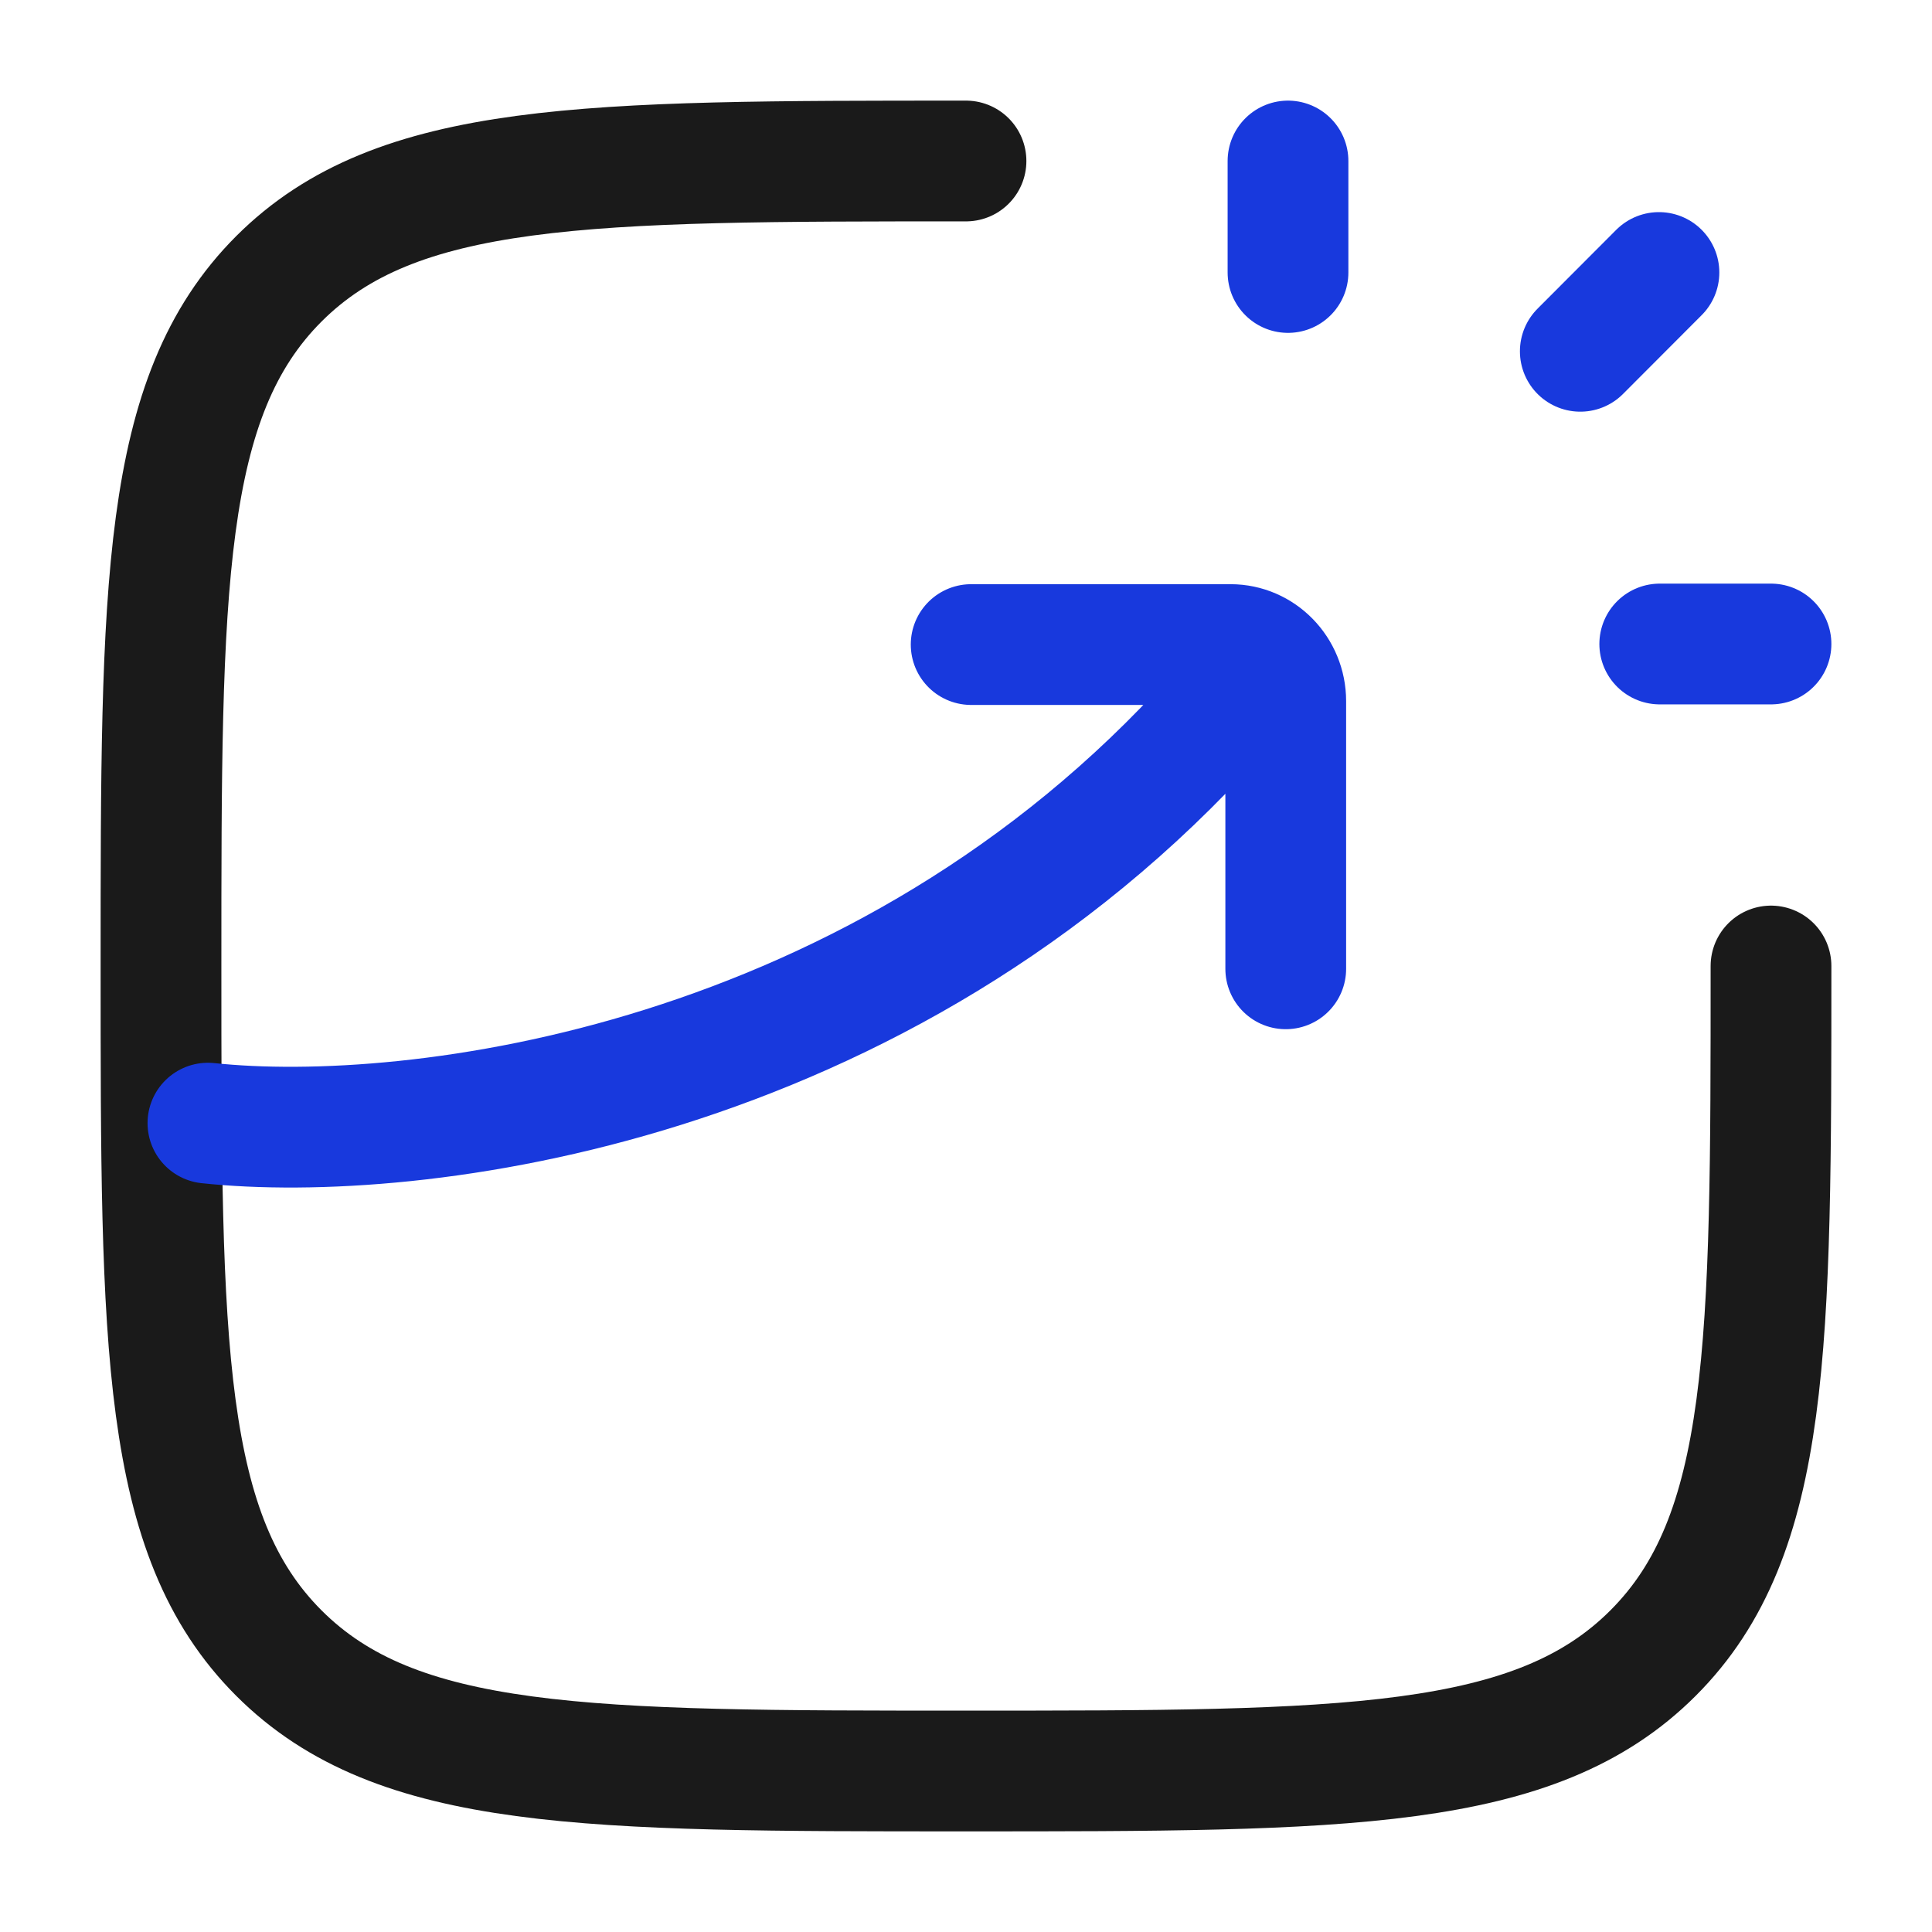
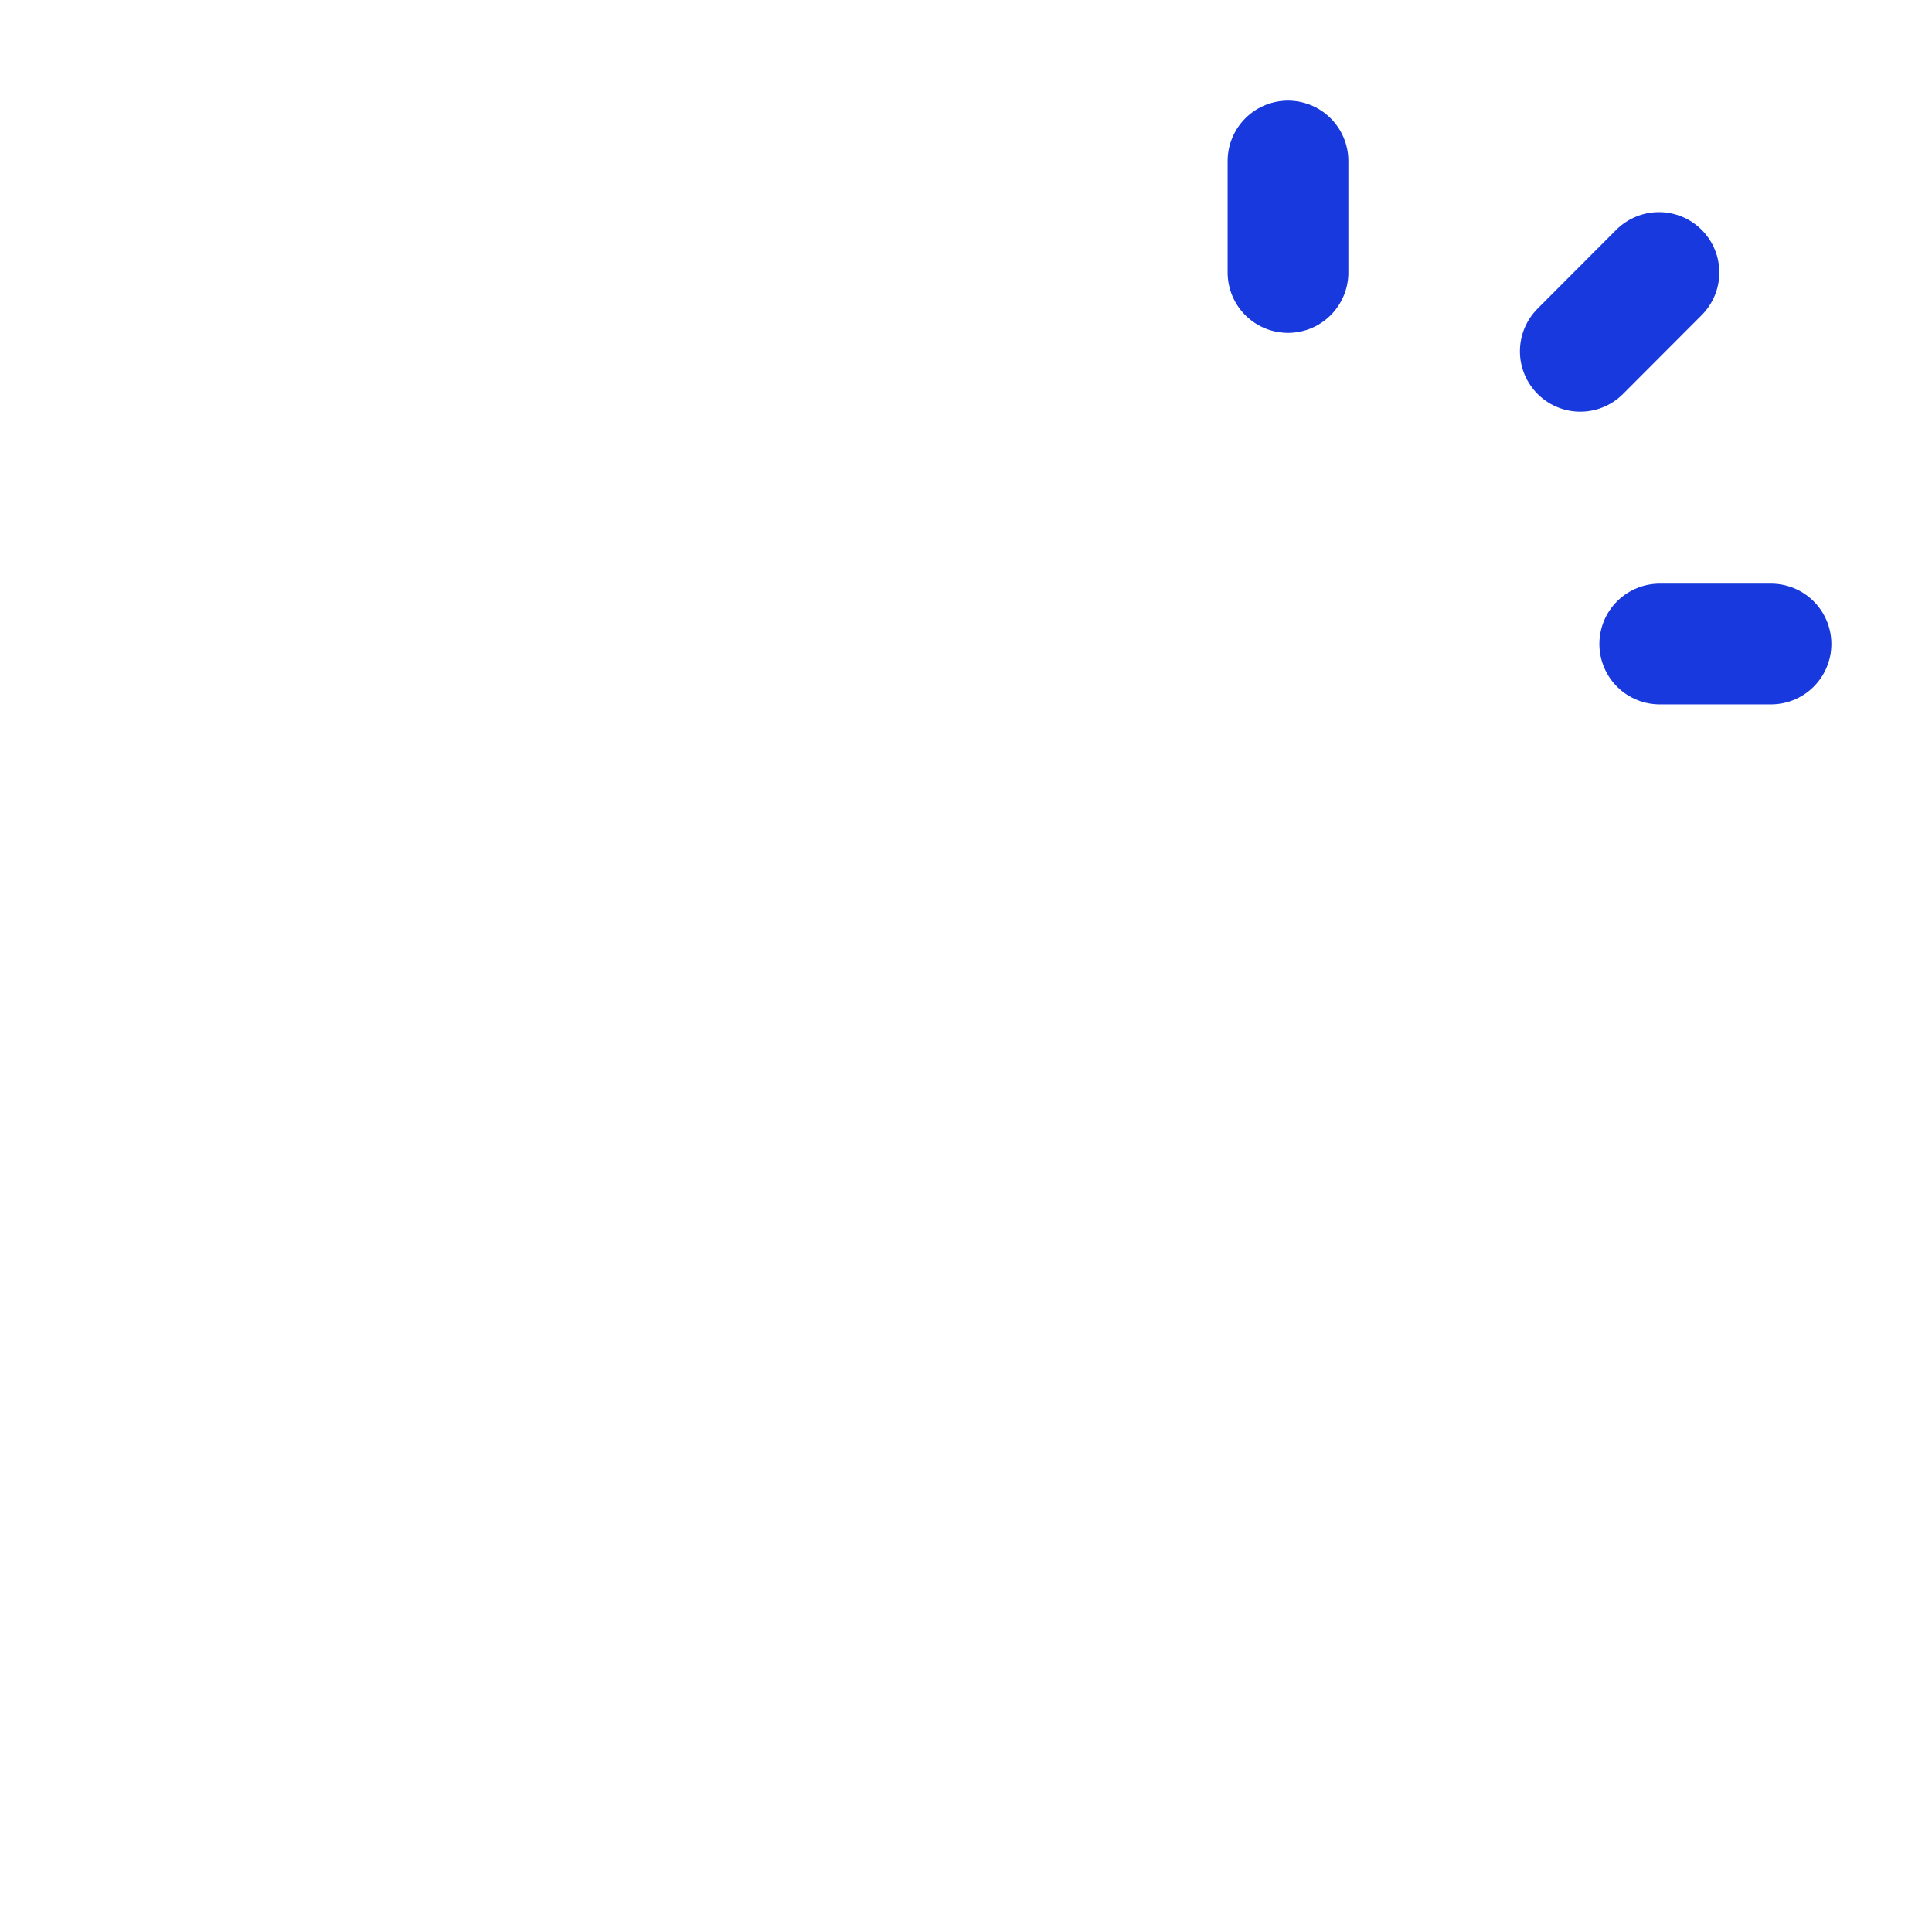
<svg xmlns="http://www.w3.org/2000/svg" width="24" height="24" viewBox="0 0 24 24" fill="none">
  <g id="Frame">
    <path id="Vector" d="M16 3.385V2M19.631 4.364L20.608 3.385M20.618 8H22" stroke="#1839DD" stroke-width="1.5" stroke-linecap="round" stroke-linejoin="round" />
-     <path id="Vector_2" d="M22 12C22 16.714 22 19.071 20.535 20.535C19.071 22 16.714 22 12 22C7.286 22 4.929 22 3.464 20.535C2 19.071 2 16.714 2 12C2 7.286 2 4.929 3.464 3.464C4.929 2 7.286 2 12 2" stroke="#1A1A1A" stroke-width="1.5" stroke-linecap="round" stroke-linejoin="round" />
-     <path id="Vector_3" d="M12.064 8.007H15.286C15.665 8.007 15.972 8.322 15.972 8.71V12.035M2.583 13.952C5.127 14.223 10.95 13.514 15.104 8.89" stroke="#1839DD" stroke-width="1.5" stroke-linecap="round" stroke-linejoin="round" />
  </g>
</svg>